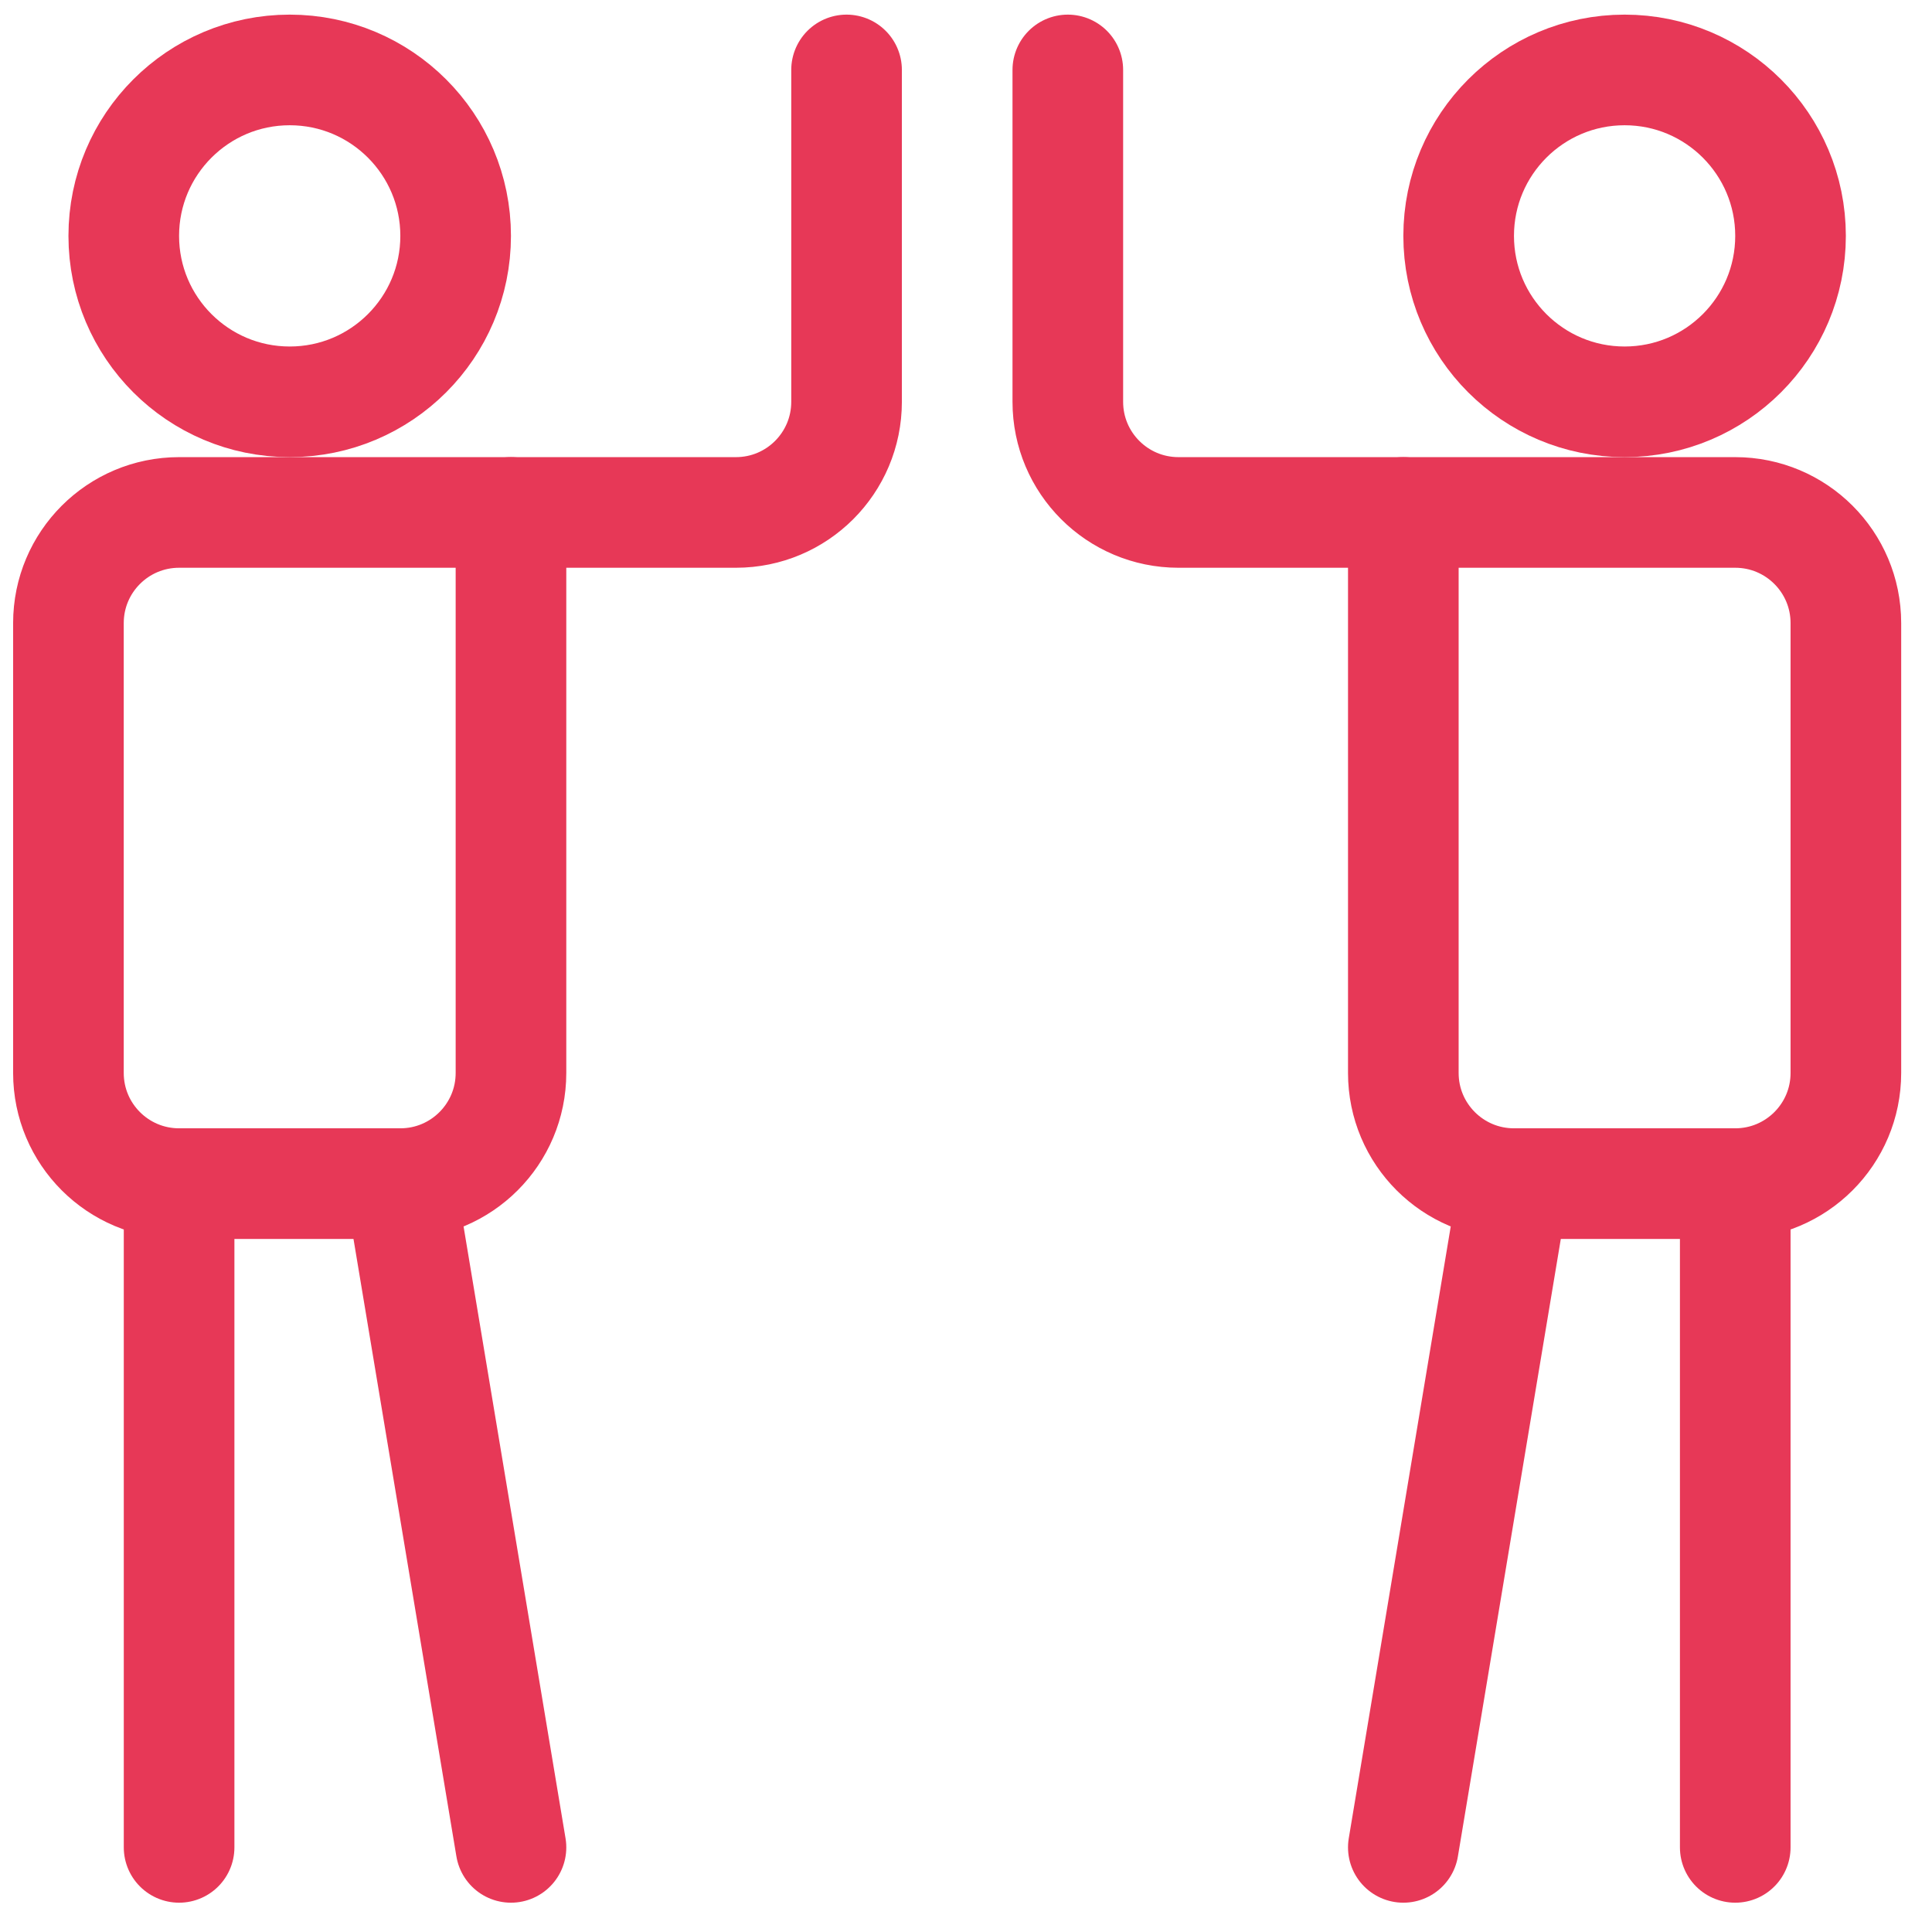
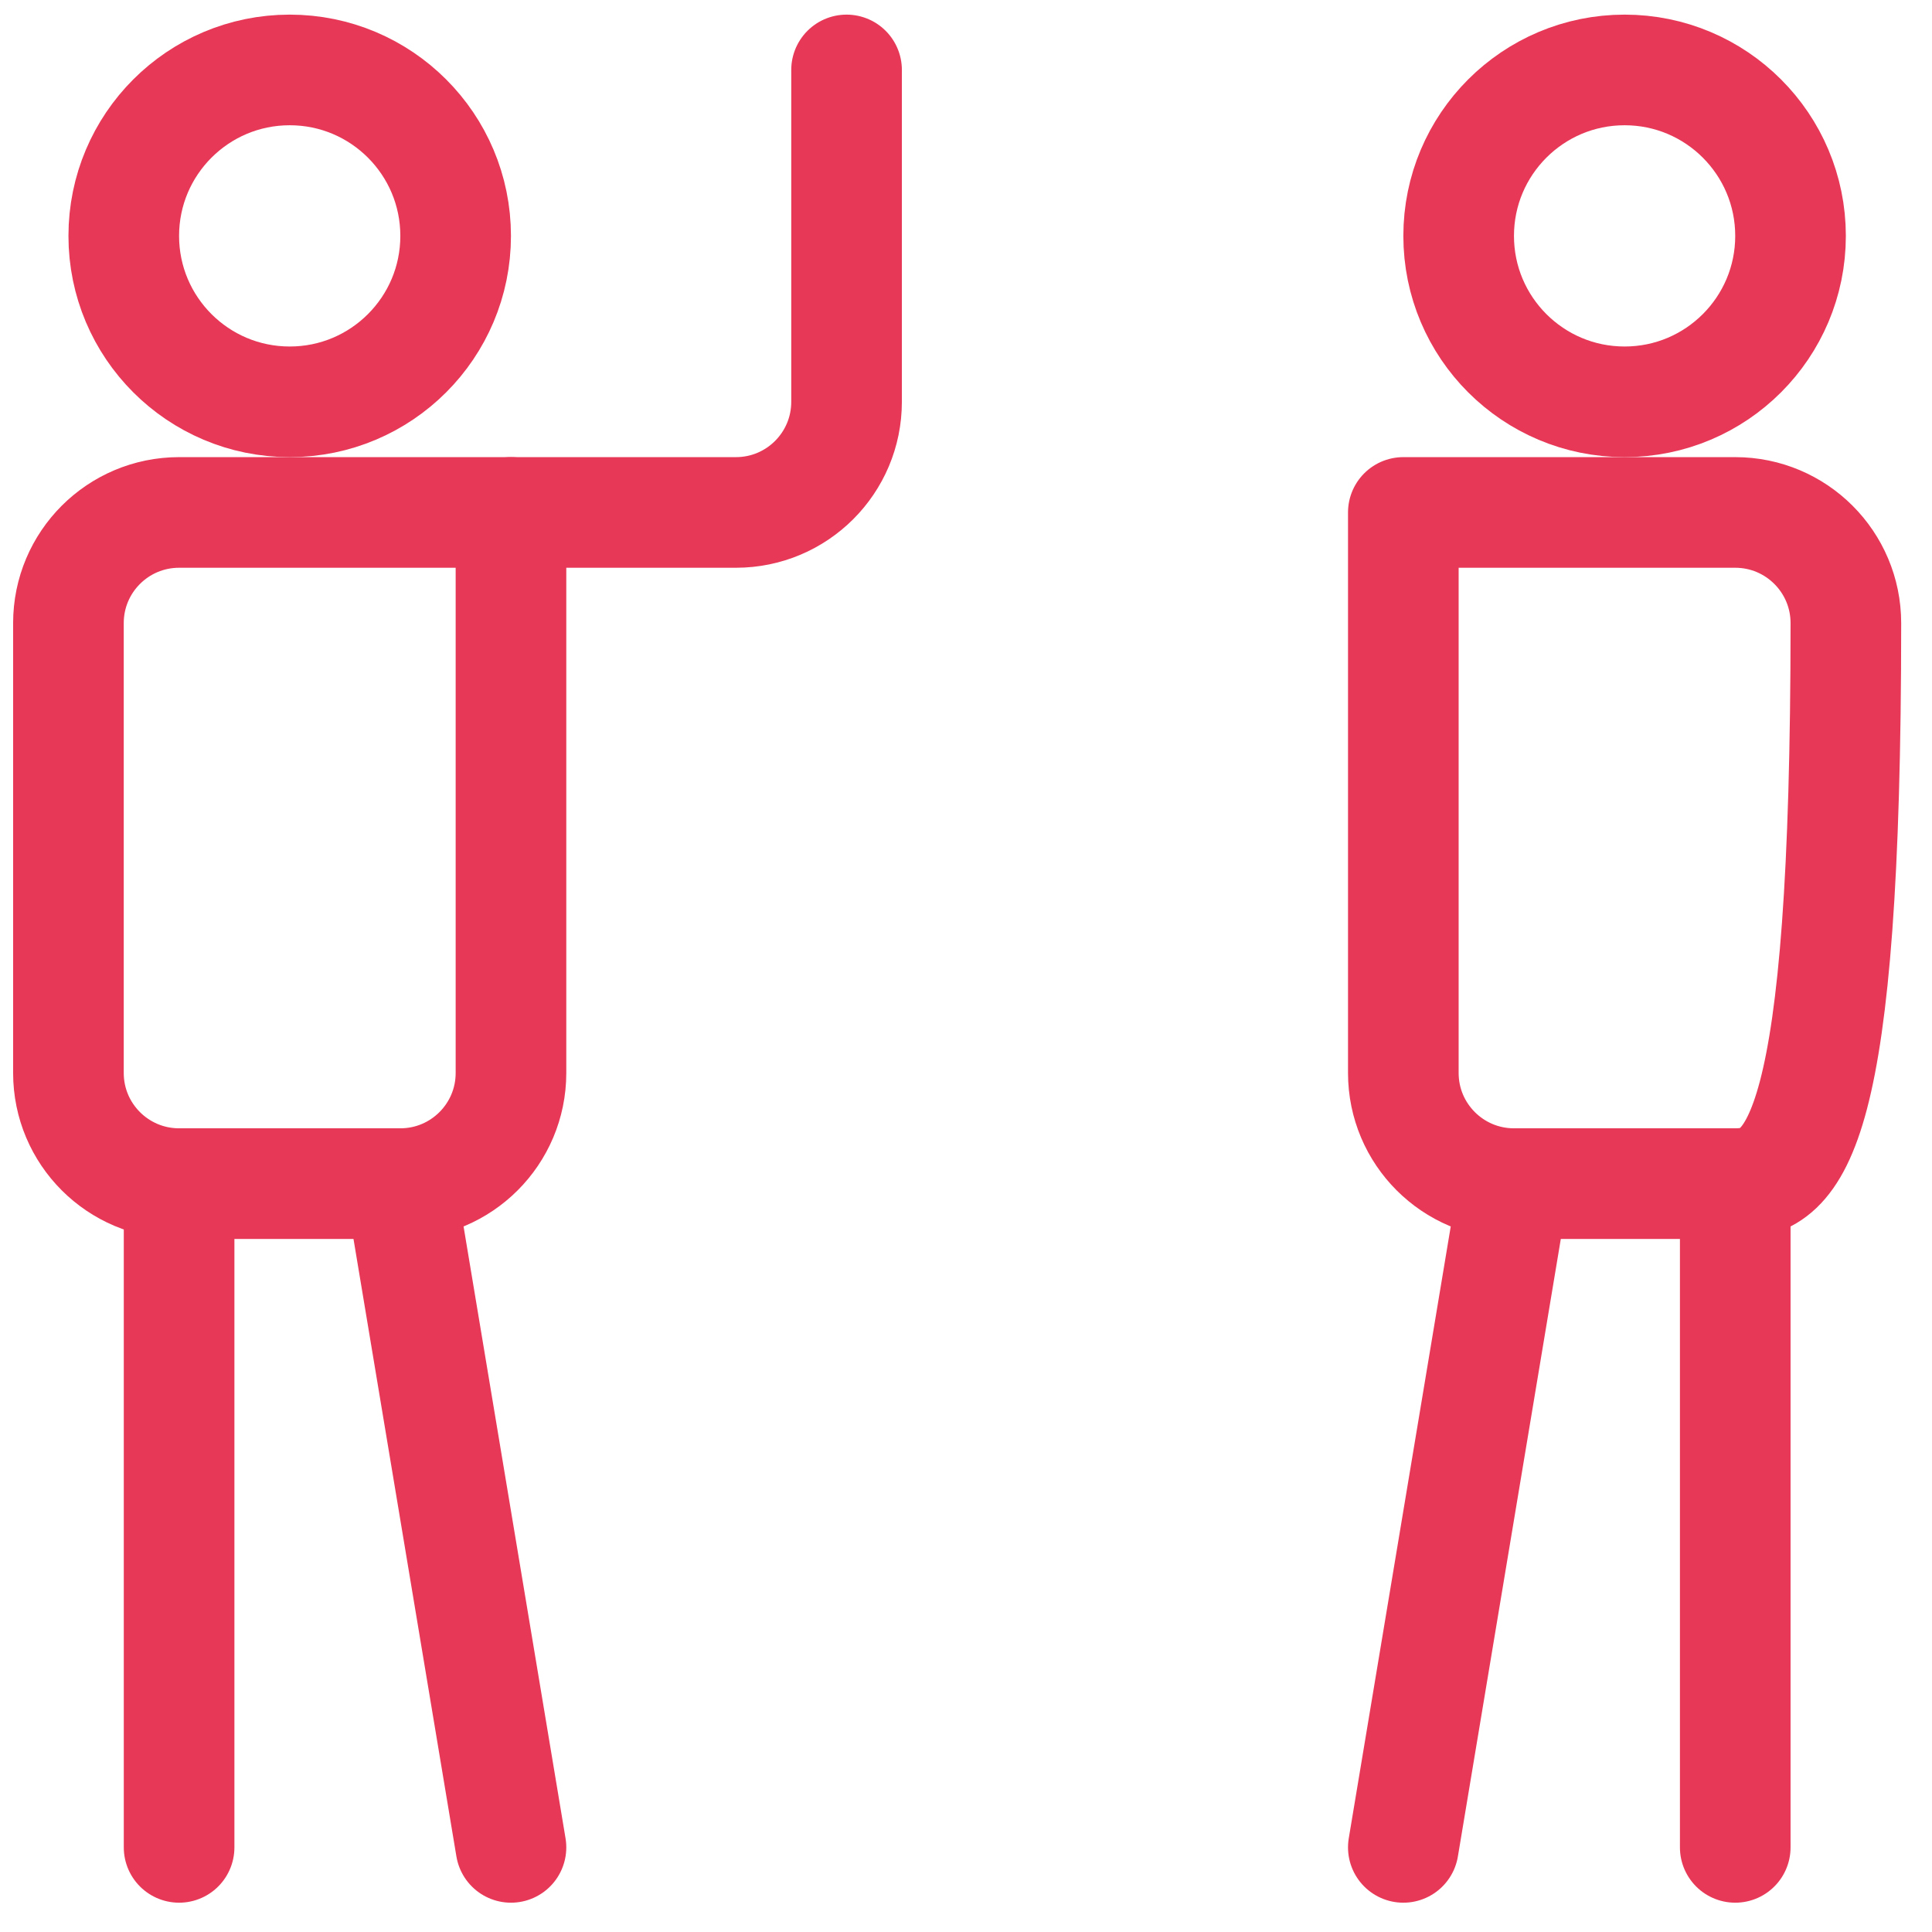
<svg xmlns="http://www.w3.org/2000/svg" width="50" height="50" viewBox="0 0 50 50" fill="none">
  <path d="M13.224 47.81L10.361 30.632C11.942 30.632 13.224 29.35 13.224 27.769V13.262H4.635C3.053 13.262 1.771 14.544 1.771 16.125V27.769C1.771 29.35 3.053 30.632 4.635 30.632V47.81" stroke="#E73857" stroke-width="2.863" stroke-miterlimit="10" stroke-linecap="round" stroke-linejoin="round" />
  <path d="M7.498 10.399C9.87 10.399 11.792 8.477 11.792 6.105C11.792 3.733 9.87 1.81 7.498 1.81C5.126 1.81 3.203 3.733 3.203 6.105C3.203 8.477 5.126 10.399 7.498 10.399Z" stroke="#E73857" stroke-width="2.863" stroke-miterlimit="10" stroke-linecap="round" stroke-linejoin="round" />
  <path d="M4.635 30.632H10.361" stroke="#E73857" stroke-width="2.863" stroke-miterlimit="10" stroke-linecap="round" stroke-linejoin="round" />
  <path d="M21.909 1.81V10.399C21.909 11.98 20.628 13.262 19.046 13.262H13.225" stroke="#E73857" stroke-width="2.863" stroke-miterlimit="10" stroke-linecap="round" stroke-linejoin="round" />
-   <path d="M36.318 47.81L39.181 30.632C37.6 30.632 36.318 29.35 36.318 27.769V13.262H44.908C46.489 13.262 47.771 14.544 47.771 16.125V27.769C47.771 29.35 46.489 30.632 44.908 30.632V47.81" stroke="#E73857" stroke-width="2.863" stroke-miterlimit="10" stroke-linecap="round" stroke-linejoin="round" />
+   <path d="M36.318 47.81L39.181 30.632C37.6 30.632 36.318 29.35 36.318 27.769V13.262H44.908C46.489 13.262 47.771 14.544 47.771 16.125C47.771 29.35 46.489 30.632 44.908 30.632V47.81" stroke="#E73857" stroke-width="2.863" stroke-miterlimit="10" stroke-linecap="round" stroke-linejoin="round" />
  <path d="M42.045 10.399C44.416 10.399 46.339 8.477 46.339 6.105C46.339 3.733 44.416 1.81 42.045 1.81C39.673 1.81 37.75 3.733 37.75 6.105C37.75 8.477 39.673 10.399 42.045 10.399Z" stroke="#E73857" stroke-width="2.863" stroke-miterlimit="10" stroke-linecap="round" stroke-linejoin="round" />
  <path d="M44.908 30.632H39.182" stroke="#E73857" stroke-width="2.863" stroke-miterlimit="10" stroke-linecap="round" stroke-linejoin="round" />
-   <path d="M27.635 1.81V10.399C27.635 11.98 28.917 13.262 30.498 13.262H36.319" stroke="#E73857" stroke-width="2.863" stroke-miterlimit="10" stroke-linecap="round" stroke-linejoin="round" />
</svg>